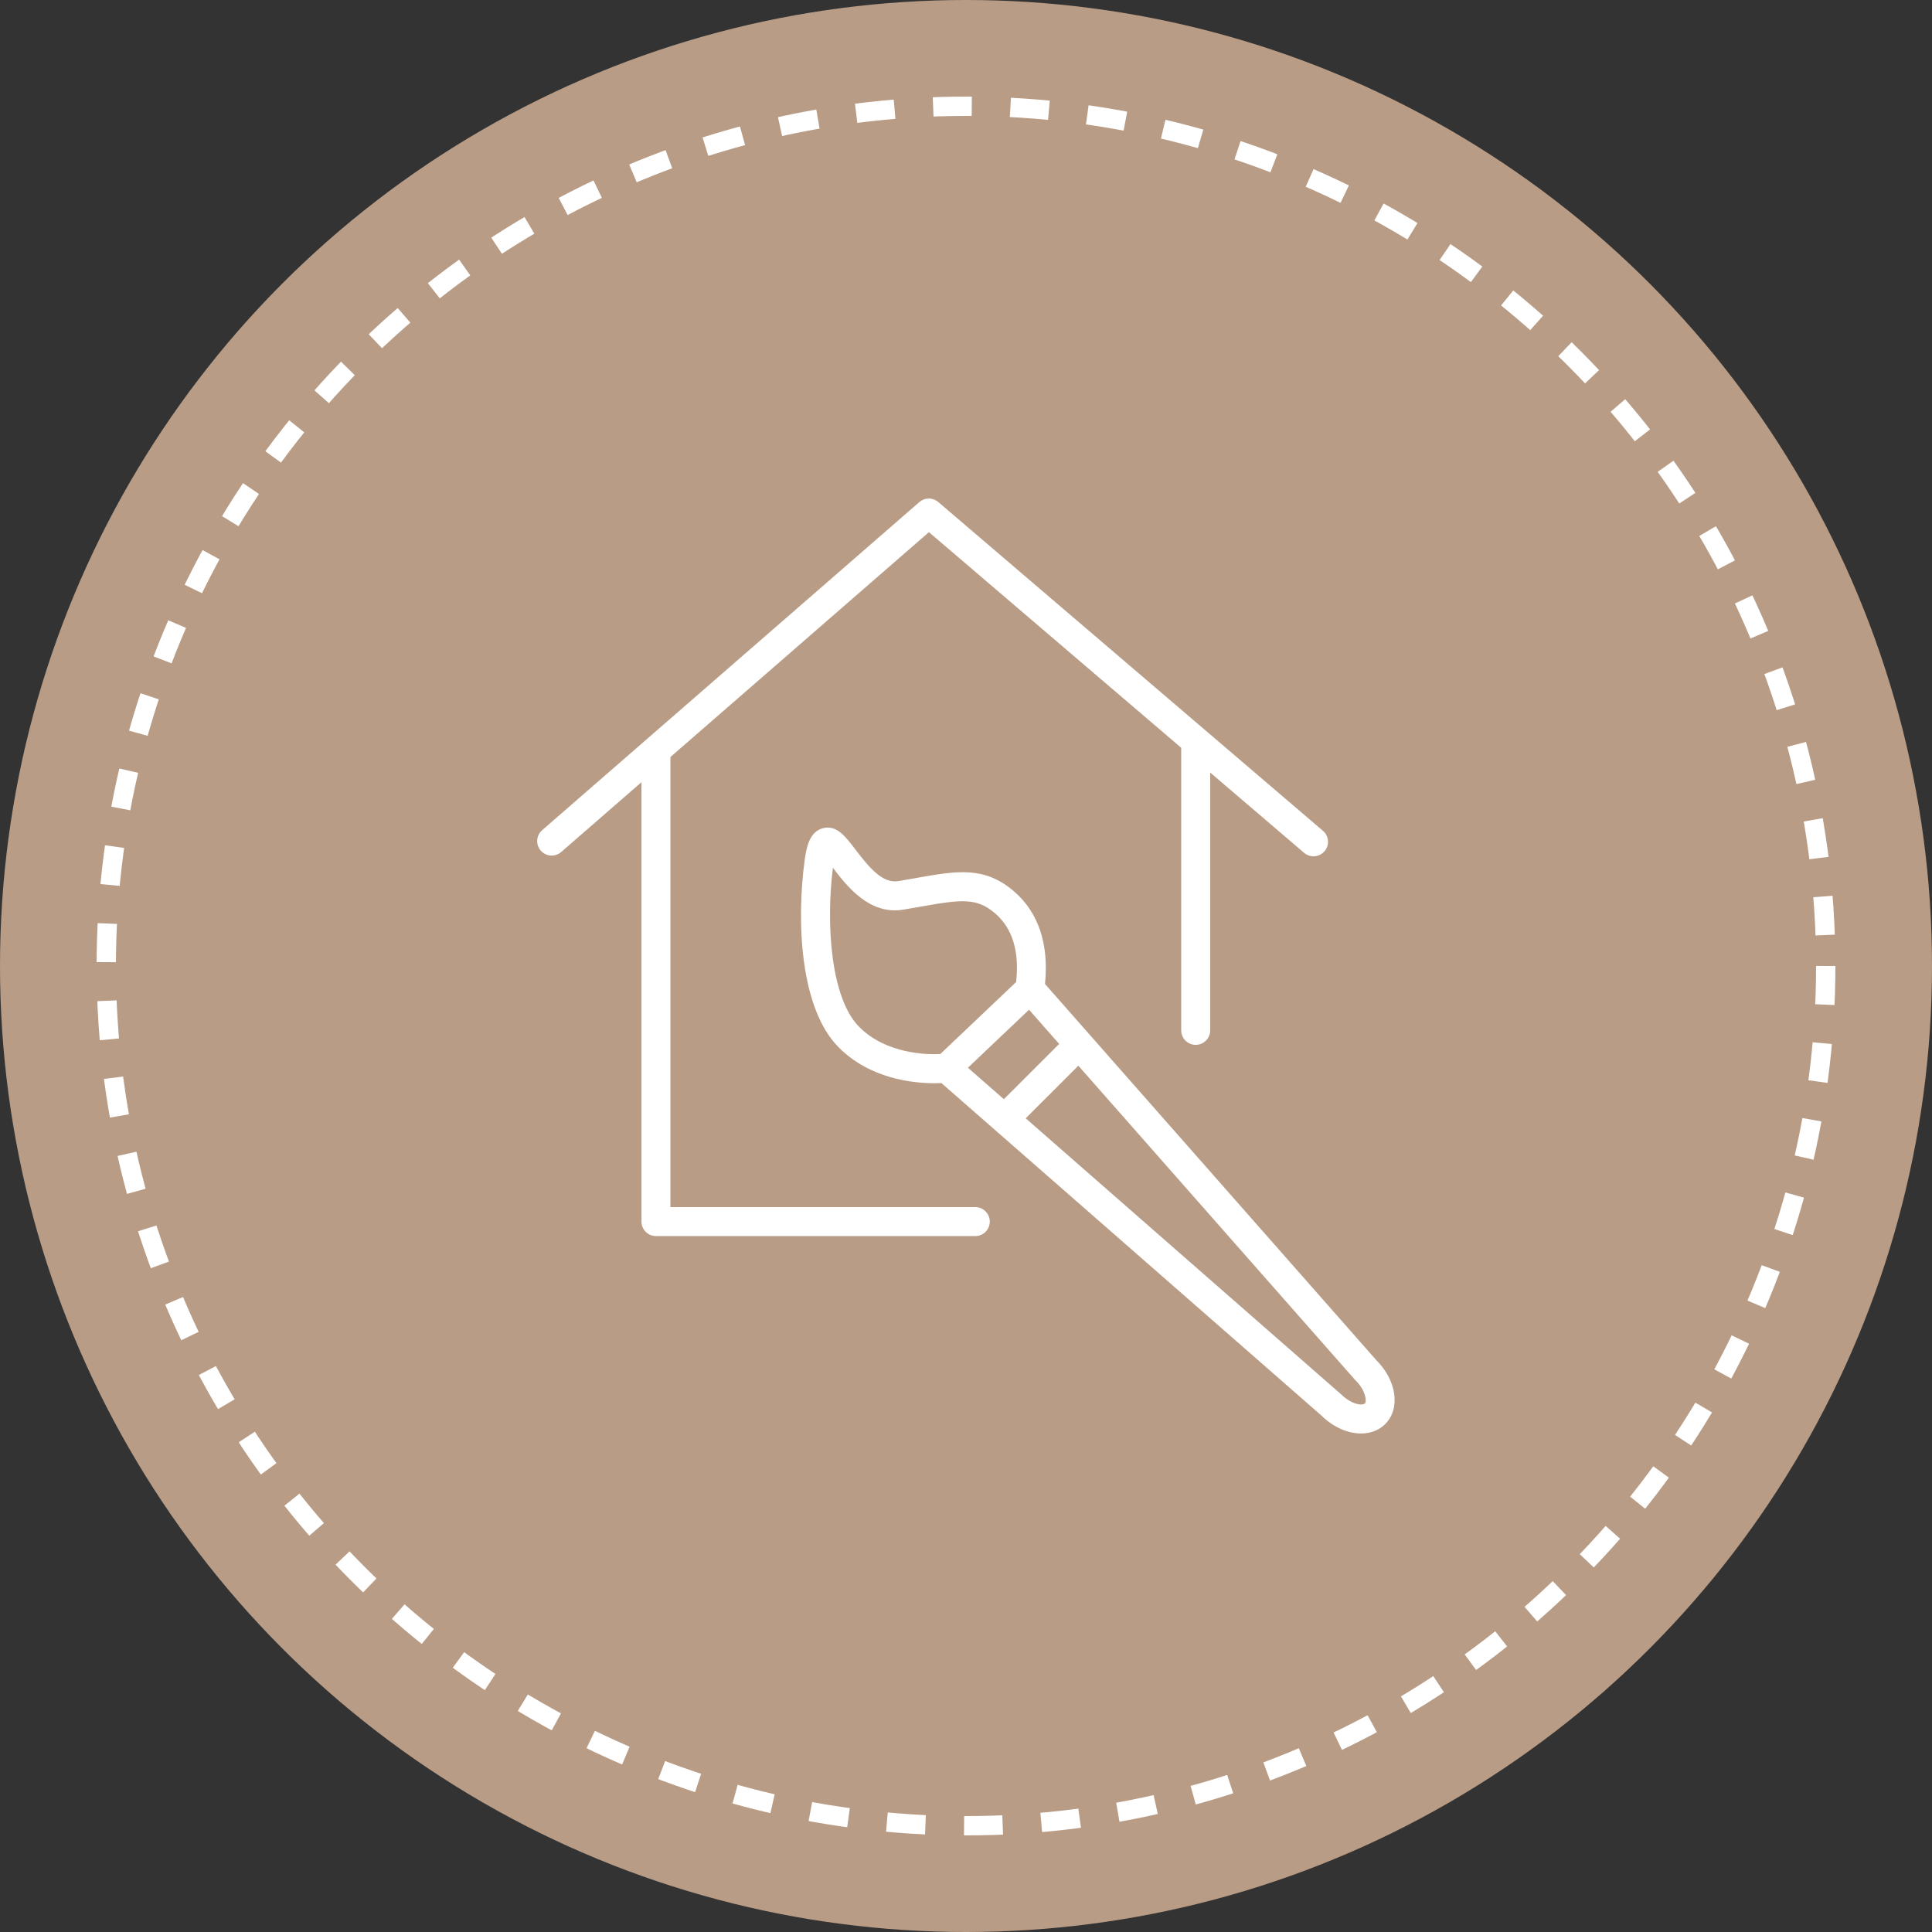
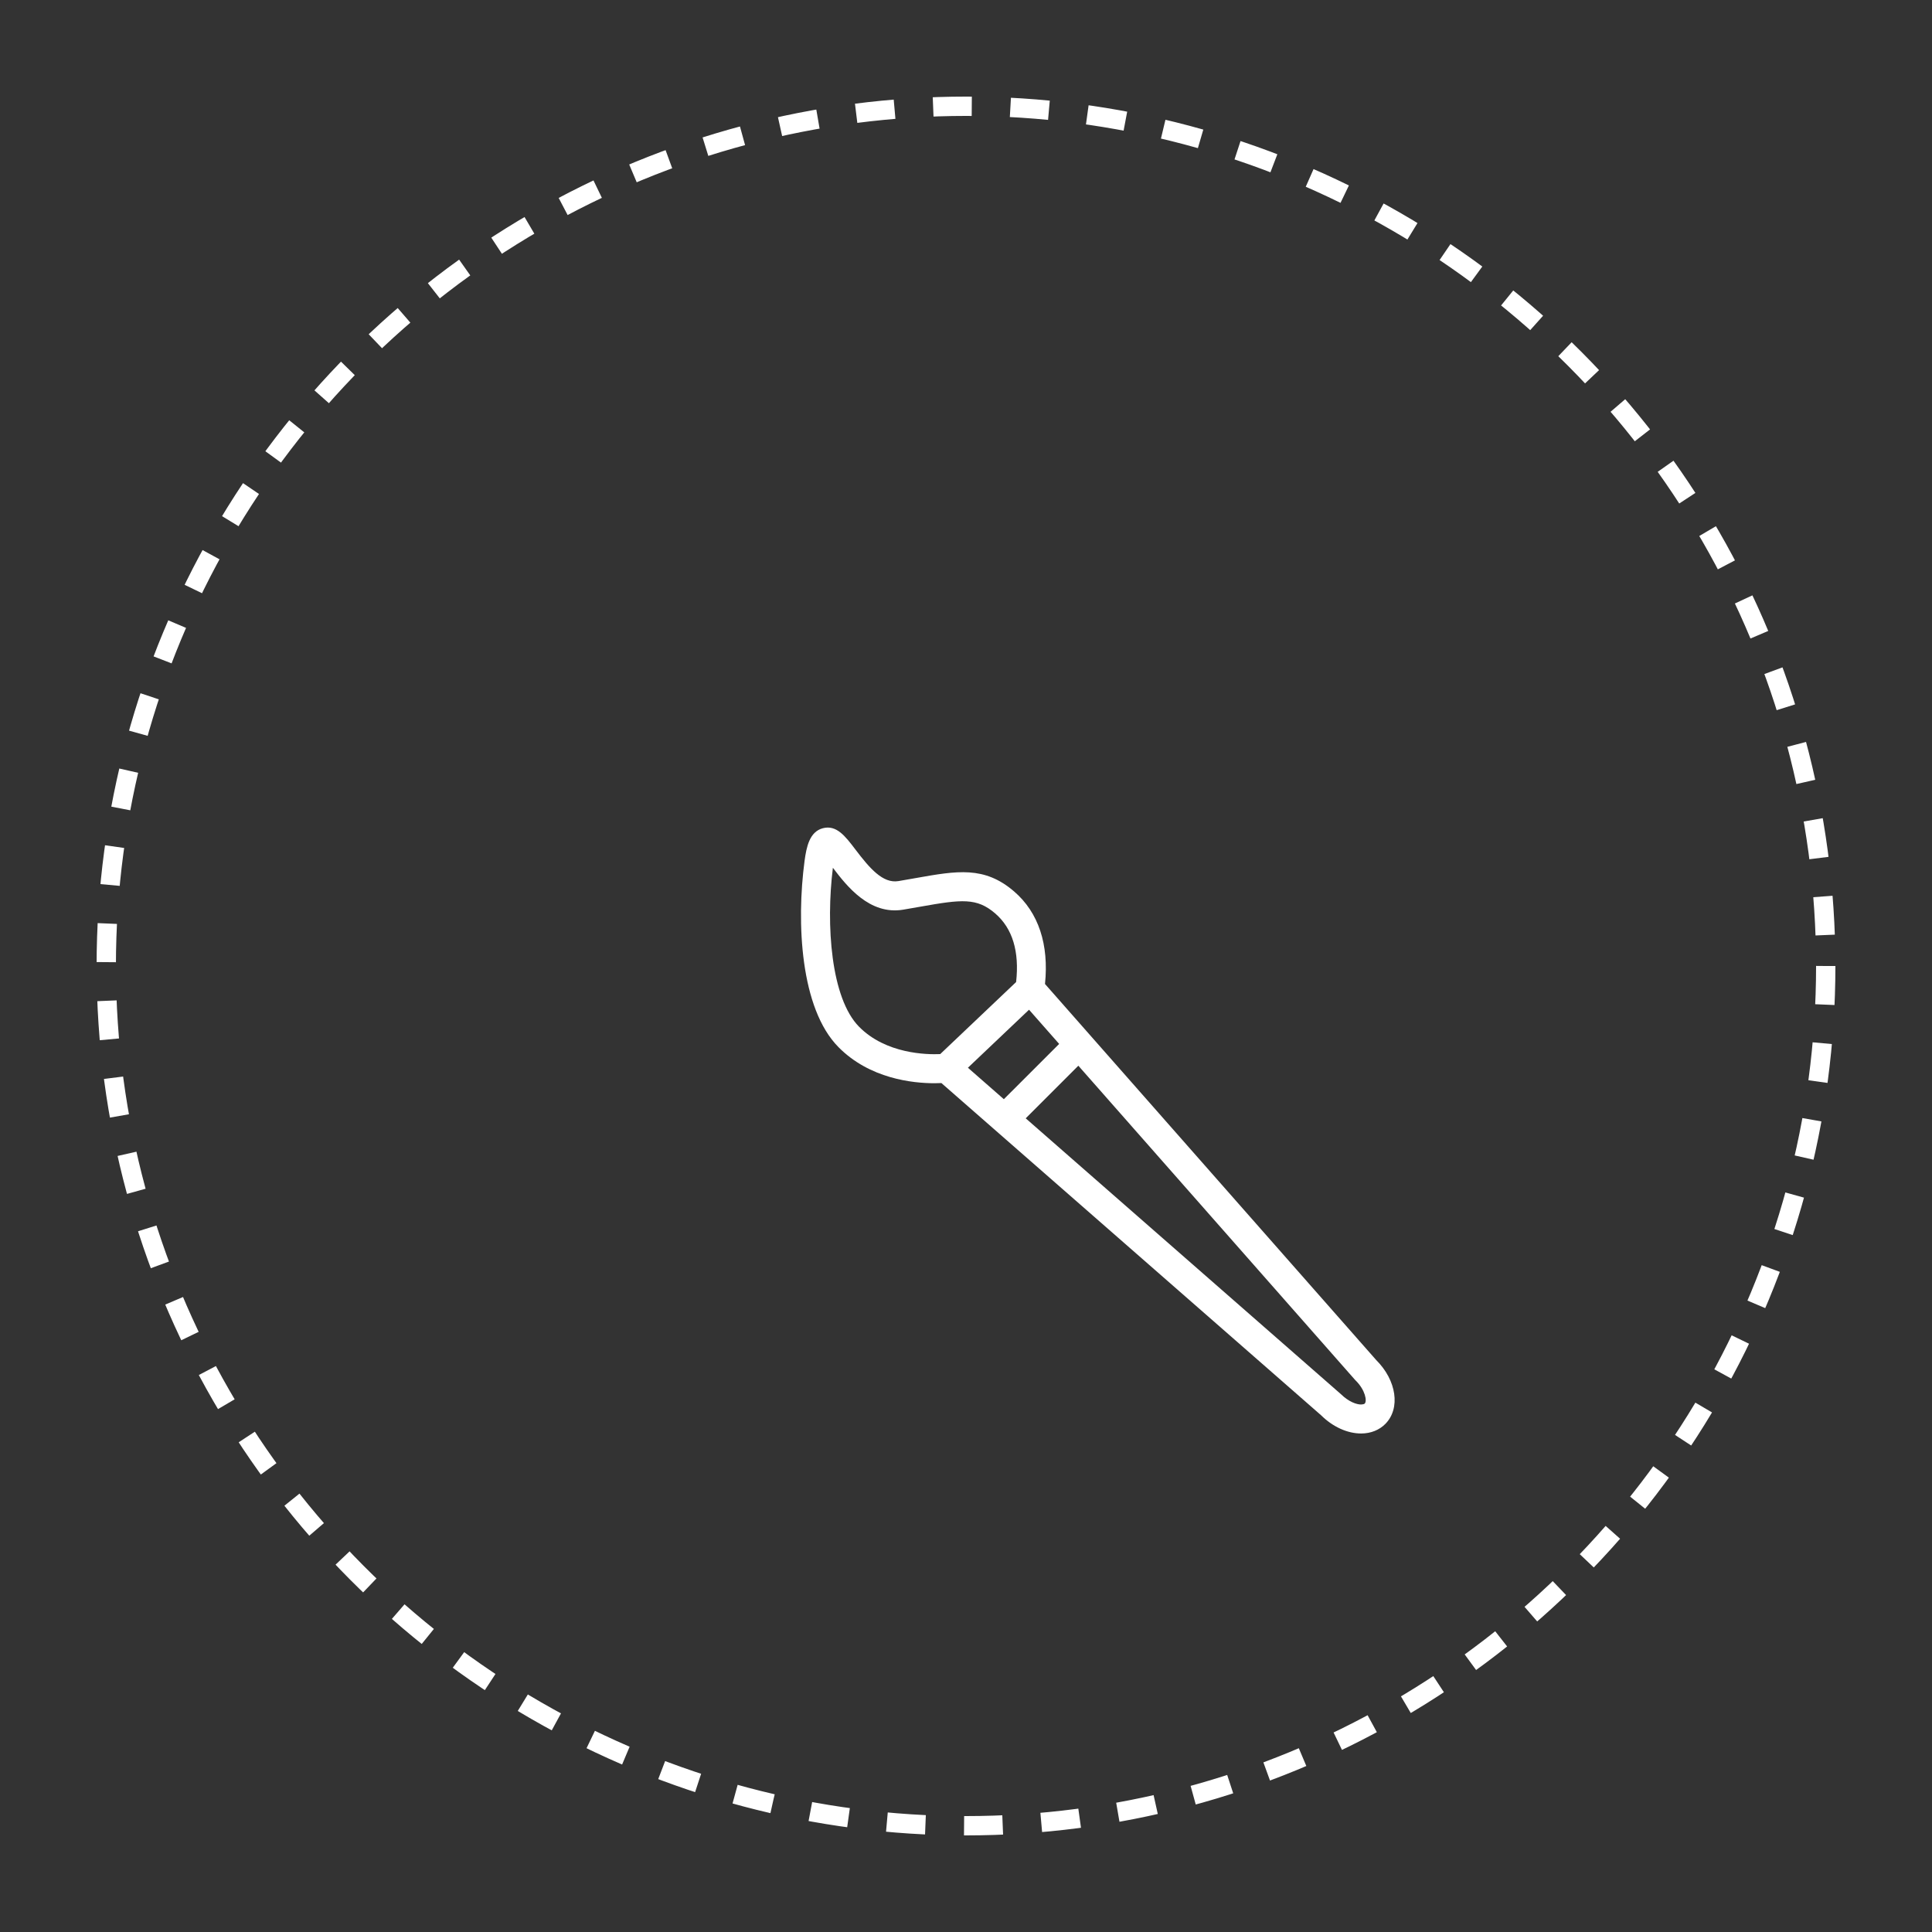
<svg xmlns="http://www.w3.org/2000/svg" width="100" height="100" viewBox="0 0 100 100" fill="none">
  <rect x="0" y="0" width="100" height="100" fill="#333333" stroke="none" />
-   <circle cx="50" cy="50" r="50" fill="#B89C86" />
  <circle cx="50" cy="50" r="44.5" stroke="white" stroke-dasharray="2 2" />
-   <path fill-rule="evenodd" clip-rule="evenodd" d="M50.462 62.479H34.702V39.182L48.081 27.544L61.139 38.705V53.332C61.139 53.531 61.218 53.722 61.358 53.862C61.499 54.003 61.69 54.082 61.889 54.082C62.087 54.082 62.278 54.003 62.419 53.862C62.56 53.722 62.639 53.531 62.639 53.332V39.987L67.519 44.158C67.671 44.279 67.865 44.337 68.058 44.318C68.252 44.3 68.431 44.207 68.558 44.059C68.684 43.911 68.748 43.72 68.736 43.525C68.724 43.331 68.637 43.149 68.494 43.018L48.564 25.984C48.427 25.867 48.253 25.803 48.073 25.804C47.893 25.805 47.72 25.87 47.584 25.988L28.071 42.962C27.995 43.026 27.932 43.105 27.887 43.193C27.842 43.282 27.814 43.378 27.807 43.477C27.799 43.576 27.811 43.676 27.843 43.77C27.874 43.865 27.924 43.952 27.989 44.027C28.054 44.102 28.134 44.163 28.223 44.207C28.312 44.251 28.409 44.277 28.508 44.283C28.607 44.289 28.707 44.276 28.801 44.243C28.895 44.211 28.981 44.16 29.055 44.093L33.202 40.486V63.229C33.202 63.428 33.281 63.618 33.421 63.759C33.562 63.9 33.753 63.979 33.952 63.979H50.462C50.562 63.981 50.661 63.964 50.755 63.927C50.848 63.891 50.933 63.836 51.004 63.766C51.076 63.696 51.133 63.613 51.172 63.52C51.211 63.428 51.231 63.329 51.231 63.229C51.231 63.129 51.211 63.03 51.172 62.938C51.133 62.845 51.076 62.762 51.004 62.692C50.933 62.622 50.848 62.567 50.755 62.531C50.661 62.494 50.562 62.477 50.462 62.479Z" fill="white" />
  <path fill-rule="evenodd" clip-rule="evenodd" d="M71.233 70.397L54.089 50.931C54.298 48.886 53.756 47.232 52.491 46.142C50.952 44.817 49.538 45.069 47.398 45.449C47.117 45.499 46.82 45.552 46.503 45.605C45.696 45.74 45.015 44.944 44.275 43.969C43.751 43.279 43.298 42.683 42.59 42.869C41.901 43.051 41.741 43.837 41.644 44.559C41.218 47.757 41.422 52.2 43.398 54.198C45.015 55.838 47.248 56.068 48.373 56.068C48.512 56.068 48.626 56.064 48.727 56.059L68.378 73.253C68.986 73.854 69.741 74.198 70.45 74.197H70.467C70.955 74.194 71.396 74.017 71.708 73.699C72.498 72.894 72.288 71.448 71.233 70.397ZM43.11 44.916C43.824 45.856 45.007 47.377 46.75 47.084C47.072 47.031 47.375 46.977 47.66 46.926C49.779 46.549 50.561 46.46 51.511 47.279C52.409 48.053 52.769 49.25 52.594 50.83L48.665 54.56C47.973 54.59 45.858 54.556 44.465 53.144C43.007 51.669 42.742 47.881 43.11 44.916ZM53.263 52.263L54.822 54.033L51.959 56.894L50.099 55.266L53.263 52.263ZM70.638 72.648C70.607 72.679 70.534 72.694 70.45 72.697C70.218 72.697 69.814 72.563 69.398 72.155L53.091 57.884L55.815 55.161L70.125 71.408C70.137 71.422 70.149 71.435 70.162 71.447C70.676 71.952 70.763 72.52 70.638 72.648Z" fill="white" />
</svg>